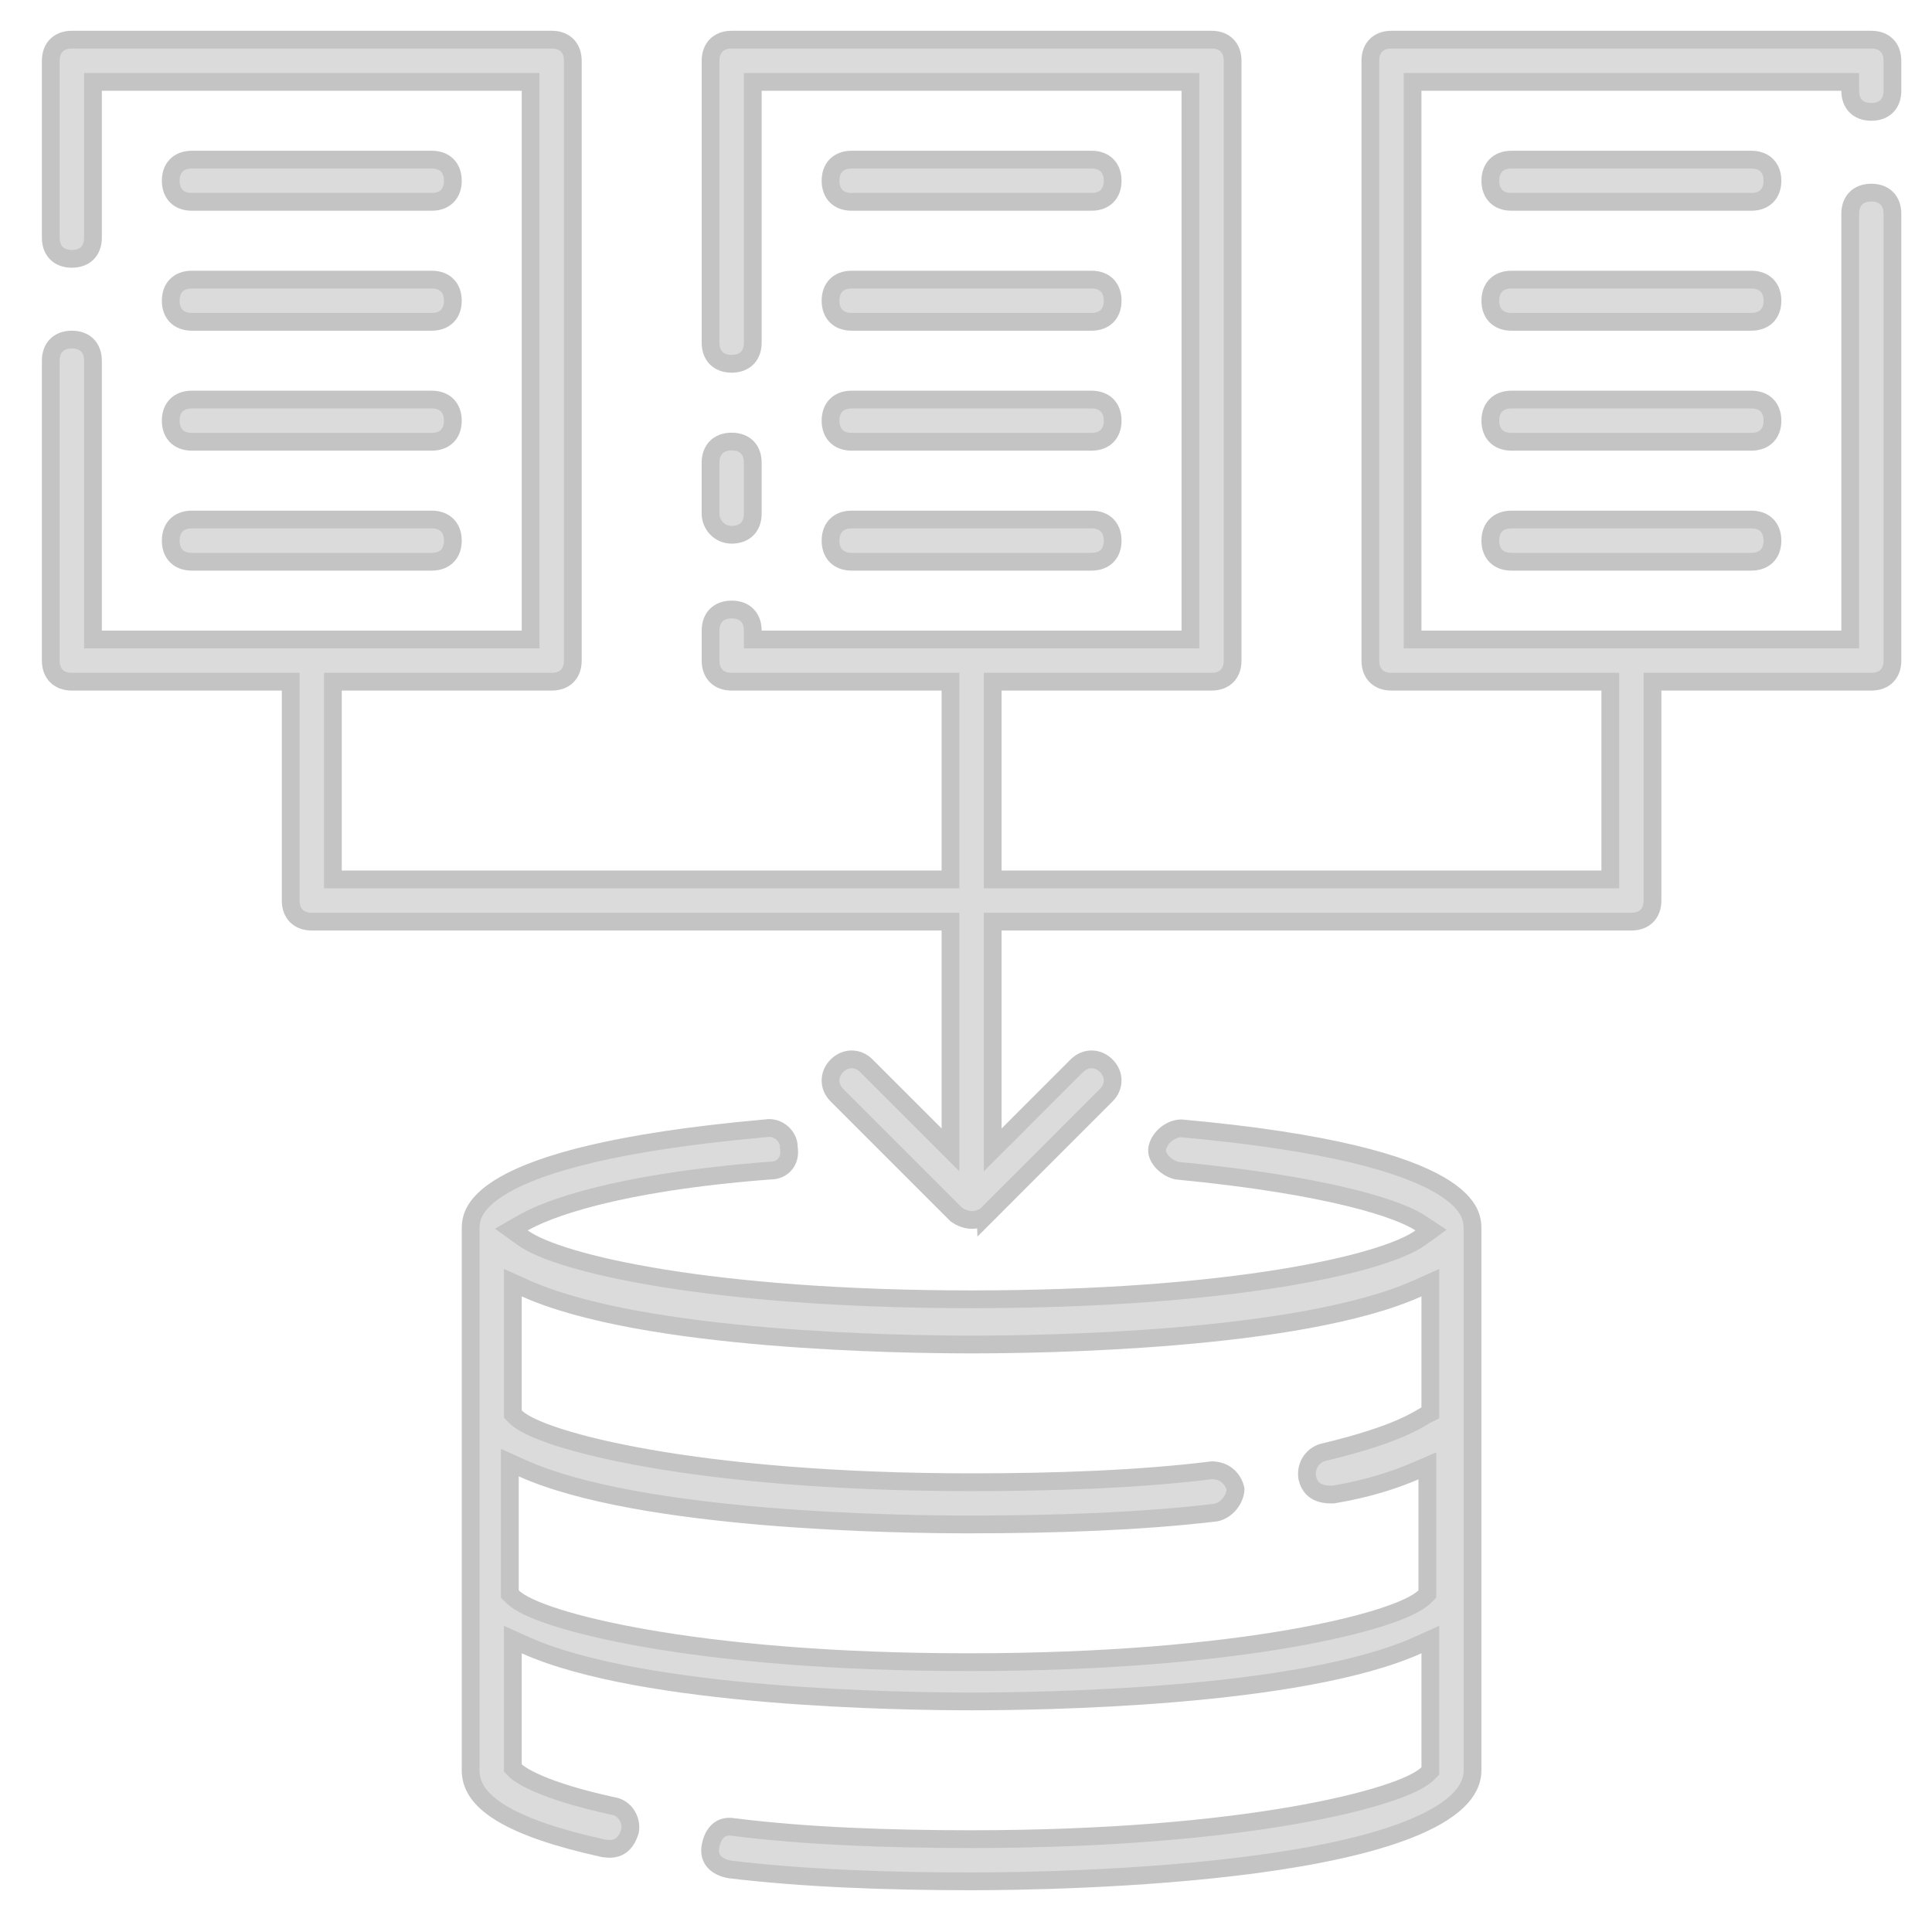
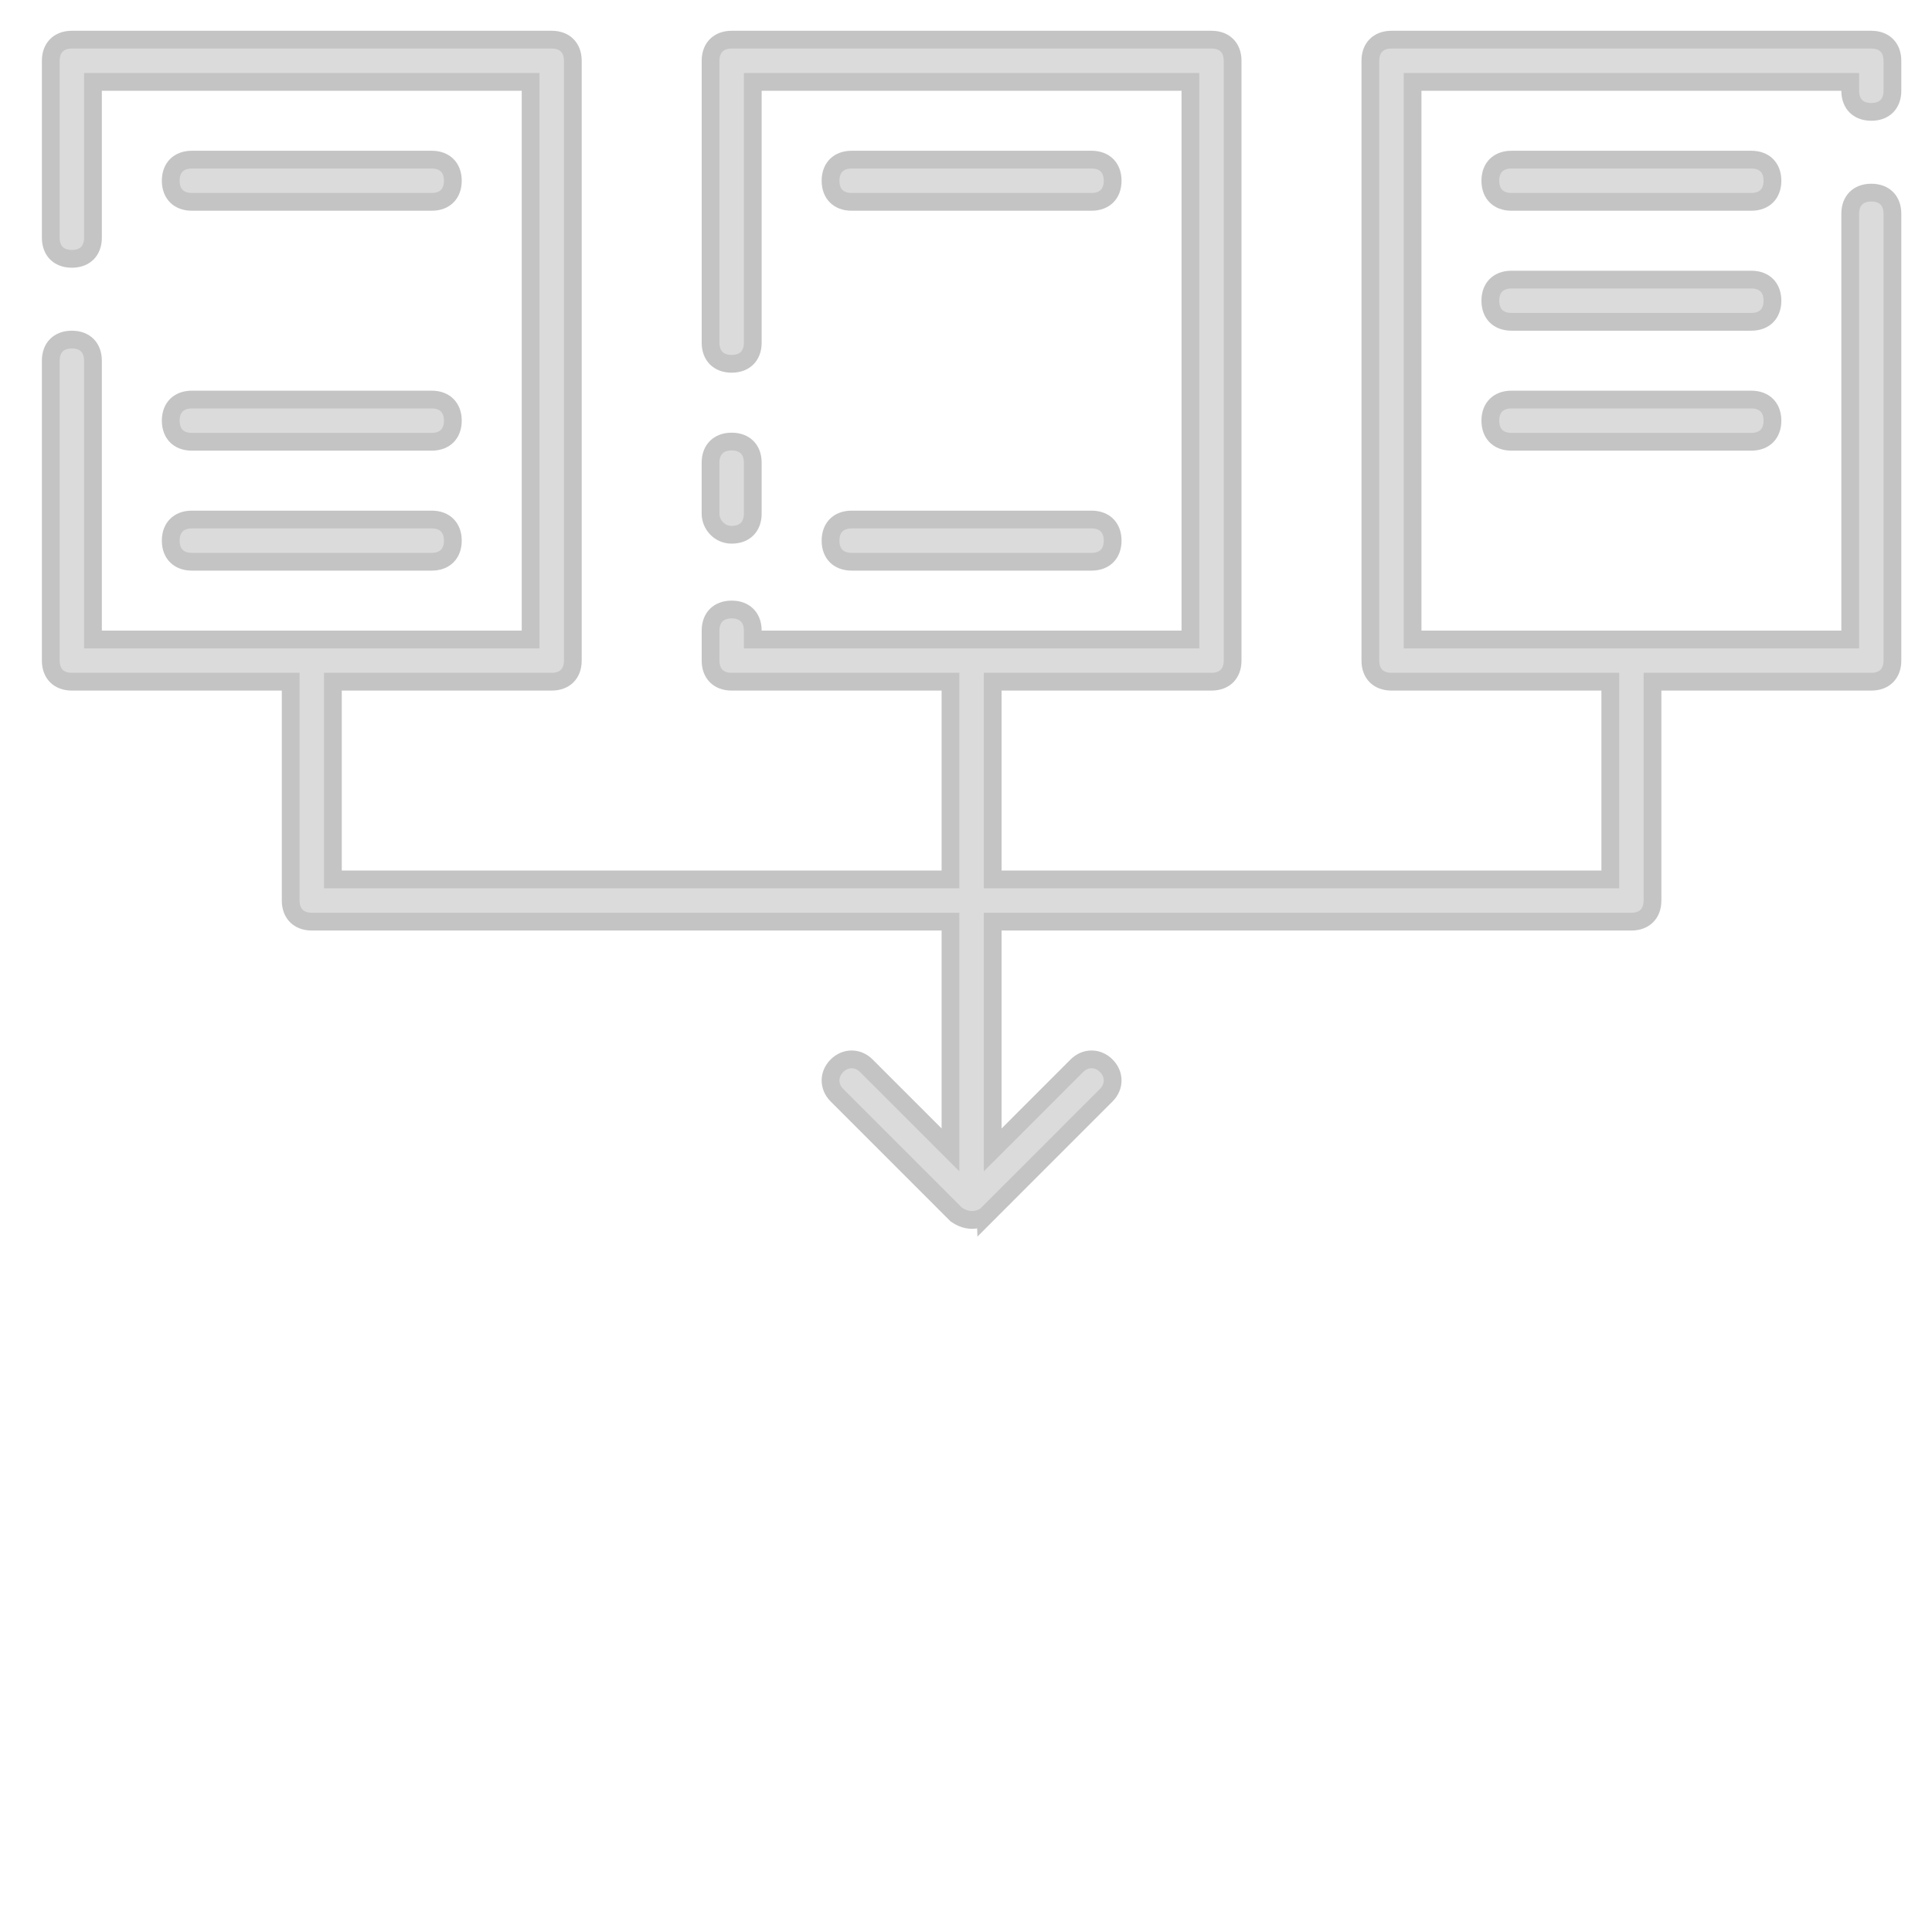
<svg xmlns="http://www.w3.org/2000/svg" width="76" height="76" viewBox="0 0 76 76" fill="none">
-   <path d="M55.886 48.684L56.292 48.389L55.874 48.111C55.468 47.84 54.593 47.475 53.08 47.104C51.558 46.731 49.364 46.346 46.295 46.05C46.086 46.004 45.865 45.872 45.709 45.694C45.549 45.511 45.492 45.323 45.523 45.167C45.607 44.748 46.042 44.394 46.464 44.386C52.342 44.917 55.222 45.796 56.626 46.61C57.321 47.013 57.633 47.389 57.78 47.678C57.925 47.966 57.926 48.205 57.926 48.402V69.638C57.926 70.076 57.726 70.484 57.311 70.873C56.891 71.266 56.268 71.624 55.476 71.942C53.895 72.578 51.732 73.023 49.44 73.332C44.863 73.948 39.868 74.007 38.22 74.007C34.926 74.007 31.642 73.89 28.714 73.539C28.422 73.489 28.212 73.372 28.087 73.228C27.969 73.091 27.904 72.903 27.947 72.645C27.996 72.349 28.114 72.136 28.259 72.011C28.395 71.892 28.584 71.827 28.842 71.87L28.849 71.871L28.856 71.872C31.708 72.229 34.91 72.347 38.22 72.347C43.664 72.347 47.902 71.933 50.889 71.412C52.382 71.153 53.566 70.865 54.435 70.588C54.87 70.45 55.23 70.312 55.513 70.18C55.787 70.051 56.016 69.914 56.164 69.767L56.266 69.665V69.52V65.037V64.496L55.773 64.718C53.474 65.752 49.753 66.31 46.243 66.605C42.747 66.899 39.513 66.929 38.22 66.929C36.926 66.929 33.693 66.899 30.197 66.605C26.687 66.31 22.966 65.752 20.667 64.718L20.174 64.496V65.037V69.402V69.546L20.276 69.649C20.383 69.756 20.669 69.954 21.243 70.196C21.828 70.442 22.734 70.743 24.106 71.041L24.115 71.043L24.123 71.044C24.595 71.123 24.862 71.601 24.785 72.031C24.639 72.502 24.401 72.642 24.228 72.695C24.066 72.743 23.955 72.731 23.848 72.719C23.816 72.716 23.785 72.713 23.752 72.711C21.892 72.302 20.562 71.842 19.703 71.316C18.848 70.792 18.513 70.239 18.513 69.638V48.402C18.513 48.205 18.515 47.967 18.661 47.679C18.809 47.39 19.125 47.014 19.827 46.611C21.248 45.795 24.162 44.915 30.11 44.385L30.124 44.384L30.137 44.382C30.62 44.301 31.028 44.713 31.028 45.099V45.127L31.032 45.156C31.117 45.665 30.793 46.047 30.315 46.047H30.302L30.289 46.048C24.129 46.522 21.475 47.59 20.586 48.098L20.116 48.367L20.554 48.684C20.929 48.957 21.59 49.236 22.492 49.504C23.406 49.775 24.601 50.043 26.072 50.281C29.013 50.756 33.073 51.111 38.22 51.111C43.367 51.111 47.427 50.756 50.368 50.281C51.839 50.043 53.034 49.775 53.947 49.504C54.85 49.236 55.511 48.957 55.886 48.684ZM56.073 55.675L56.266 55.578V55.362V50.997V50.457L55.773 50.678C53.474 51.713 49.753 52.271 46.243 52.566C42.747 52.86 39.513 52.889 38.22 52.889C36.926 52.889 33.693 52.86 30.197 52.566C26.687 52.271 22.966 51.713 20.667 50.678L20.174 50.457V50.997V55.48V55.625L20.276 55.728C20.423 55.875 20.652 56.012 20.927 56.141C21.21 56.273 21.57 56.41 22.004 56.549C22.873 56.826 24.058 57.113 25.551 57.373C28.538 57.893 32.776 58.307 38.22 58.307C41.52 58.307 44.831 58.19 47.678 57.836C48.178 57.844 48.508 58.161 48.605 58.582C48.587 58.993 48.245 59.412 47.838 59.5C44.911 59.85 41.511 59.968 38.102 59.968C36.808 59.968 33.575 59.938 30.079 59.645C26.569 59.35 22.848 58.792 20.549 57.757L20.056 57.535V58.076V62.559V62.704L20.158 62.806C20.305 62.953 20.535 63.09 20.809 63.219C21.092 63.352 21.452 63.489 21.886 63.628C22.755 63.905 23.94 64.192 25.433 64.452C28.42 64.972 32.658 65.386 38.102 65.386C43.546 65.386 47.784 64.972 50.771 64.452C52.264 64.192 53.449 63.905 54.318 63.628C54.752 63.489 55.112 63.352 55.395 63.219C55.669 63.09 55.898 62.953 56.046 62.806L56.148 62.704V62.559V58.194V57.664L55.661 57.873C54.864 58.214 53.836 58.558 52.462 58.789C52.455 58.789 52.448 58.789 52.44 58.789C52.33 58.793 52.144 58.8 51.942 58.732C51.731 58.662 51.511 58.512 51.423 58.127C51.342 57.617 51.683 57.203 52.092 57.121L52.092 57.121L52.105 57.118C53.594 56.761 54.529 56.43 55.127 56.17C55.593 55.967 55.909 55.774 56.026 55.703C56.05 55.688 56.066 55.678 56.073 55.675Z" fill="#DBDBDB" stroke="#C4C4C4" stroke-width="0.699" />
  <path d="M16.984 7.94H7.546C7.271 7.94 7.07 7.85 6.938 7.718C6.806 7.586 6.716 7.384 6.716 7.11C6.716 6.835 6.806 6.634 6.938 6.502C7.07 6.37 7.271 6.28 7.546 6.28H16.984C17.259 6.28 17.46 6.37 17.592 6.502C17.724 6.634 17.814 6.835 17.814 7.11C17.814 7.384 17.724 7.586 17.592 7.718C17.46 7.85 17.259 7.94 16.984 7.94Z" fill="#DBDBDB" stroke="#C4C4C4" stroke-width="0.699" />
-   <path d="M16.984 12.659H7.546C7.271 12.659 7.07 12.569 6.938 12.437C6.806 12.305 6.716 12.104 6.716 11.829C6.716 11.555 6.806 11.353 6.938 11.221C7.07 11.089 7.271 10.999 7.546 10.999H16.984C17.259 10.999 17.46 11.089 17.592 11.221C17.724 11.353 17.814 11.555 17.814 11.829C17.814 12.104 17.724 12.305 17.592 12.437C17.46 12.569 17.259 12.659 16.984 12.659Z" fill="#DBDBDB" stroke="#C4C4C4" stroke-width="0.699" />
  <path d="M16.984 17.378H7.546C7.271 17.378 7.07 17.288 6.938 17.156C6.806 17.024 6.716 16.822 6.716 16.548C6.716 16.273 6.806 16.072 6.938 15.94C7.07 15.808 7.271 15.718 7.546 15.718H16.984C17.259 15.718 17.46 15.808 17.592 15.94C17.724 16.072 17.814 16.273 17.814 16.548C17.814 16.822 17.724 17.024 17.592 17.156C17.46 17.288 17.259 17.378 16.984 17.378Z" fill="#DBDBDB" stroke="#C4C4C4" stroke-width="0.699" />
  <path d="M16.984 22.097H7.546C7.271 22.097 7.07 22.007 6.938 21.875C6.806 21.743 6.716 21.542 6.716 21.267C6.716 20.993 6.806 20.791 6.938 20.659C7.07 20.527 7.271 20.437 7.546 20.437H16.984C17.259 20.437 17.46 20.527 17.592 20.659C17.724 20.791 17.814 20.993 17.814 21.267C17.814 21.542 17.724 21.743 17.592 21.875C17.46 22.007 17.259 22.097 16.984 22.097Z" fill="#DBDBDB" stroke="#C4C4C4" stroke-width="0.699" />
  <path d="M29.612 20.205C29.612 20.48 29.522 20.681 29.39 20.814C29.258 20.946 29.056 21.036 28.782 21.036C28.289 21.036 27.951 20.625 27.951 20.205V18.2C27.951 17.925 28.041 17.724 28.174 17.592C28.306 17.46 28.507 17.37 28.782 17.37C29.056 17.37 29.258 17.46 29.39 17.592C29.522 17.724 29.612 17.925 29.612 18.2V20.205Z" fill="#DBDBDB" stroke="#C4C4C4" stroke-width="0.699" />
  <path d="M42.939 7.94H33.501C33.226 7.94 33.025 7.85 32.893 7.718C32.761 7.586 32.671 7.384 32.671 7.11C32.671 6.835 32.761 6.634 32.893 6.502C33.025 6.37 33.226 6.28 33.501 6.28H42.939C43.214 6.28 43.415 6.37 43.547 6.502C43.679 6.634 43.769 6.835 43.769 7.11C43.769 7.384 43.679 7.586 43.547 7.718C43.415 7.85 43.214 7.94 42.939 7.94Z" fill="#DBDBDB" stroke="#C4C4C4" stroke-width="0.699" />
-   <path d="M42.939 12.659H33.501C33.226 12.659 33.025 12.569 32.893 12.437C32.761 12.305 32.671 12.104 32.671 11.829C32.671 11.555 32.761 11.353 32.893 11.221C33.025 11.089 33.226 10.999 33.501 10.999H42.939C43.214 10.999 43.415 11.089 43.547 11.221C43.679 11.353 43.769 11.555 43.769 11.829C43.769 12.104 43.679 12.305 43.547 12.437C43.415 12.569 43.214 12.659 42.939 12.659Z" fill="#DBDBDB" stroke="#C4C4C4" stroke-width="0.699" />
-   <path d="M42.939 17.378H33.501C33.226 17.378 33.025 17.288 32.893 17.156C32.761 17.024 32.671 16.822 32.671 16.548C32.671 16.273 32.761 16.072 32.893 15.94C33.025 15.808 33.226 15.718 33.501 15.718H42.939C43.214 15.718 43.415 15.808 43.547 15.94C43.679 16.072 43.769 16.273 43.769 16.548C43.769 16.822 43.679 17.024 43.547 17.156C43.415 17.288 43.214 17.378 42.939 17.378Z" fill="#DBDBDB" stroke="#C4C4C4" stroke-width="0.699" />
  <path d="M42.939 22.097H33.501C33.226 22.097 33.025 22.007 32.893 21.875C32.761 21.743 32.671 21.542 32.671 21.267C32.671 20.993 32.761 20.791 32.893 20.659C33.025 20.527 33.226 20.437 33.501 20.437H42.939C43.214 20.437 43.415 20.527 43.547 20.659C43.679 20.791 43.769 20.993 43.769 21.267C43.769 21.542 43.679 21.743 43.547 21.875C43.415 22.007 43.214 22.097 42.939 22.097Z" fill="#DBDBDB" stroke="#C4C4C4" stroke-width="0.699" />
  <path d="M63.345 27.166V26.816H62.995H54.737C54.462 26.816 54.261 26.726 54.129 26.594C53.996 26.462 53.907 26.261 53.907 25.986V2.391C53.907 2.116 53.996 1.915 54.129 1.783C54.261 1.65 54.462 1.56 54.737 1.56H73.613C73.888 1.56 74.089 1.65 74.221 1.783C74.353 1.915 74.443 2.116 74.443 2.391V3.57C74.443 3.845 74.353 4.047 74.221 4.179C74.089 4.311 73.888 4.401 73.613 4.401C73.339 4.401 73.137 4.311 73.005 4.179C72.873 4.047 72.783 3.845 72.783 3.57V3.221H72.433H55.916H55.567V3.57V24.806V25.156H55.916H72.433H72.783V24.806V8.408C72.783 8.133 72.873 7.931 73.005 7.799C73.137 7.667 73.339 7.577 73.613 7.577C73.888 7.577 74.089 7.667 74.221 7.799C74.353 7.931 74.443 8.133 74.443 8.408V25.986C74.443 26.261 74.353 26.462 74.221 26.594C74.089 26.726 73.888 26.816 73.613 26.816H65.355H65.005V27.166V35.424C65.005 35.699 64.915 35.9 64.783 36.032C64.651 36.164 64.449 36.255 64.175 36.255H39.4H39.05V36.604V44.391V45.234L39.647 44.638L42.36 41.924C42.696 41.589 43.182 41.589 43.518 41.924C43.853 42.26 43.853 42.746 43.518 43.081L38.799 47.801C38.799 47.8 38.763 47.833 38.688 47.873C38.618 47.911 38.525 47.949 38.417 47.971C38.214 48.011 37.939 47.999 37.62 47.779L32.922 43.081C32.587 42.746 32.587 42.26 32.922 41.924C33.258 41.589 33.744 41.589 34.08 41.924L36.793 44.638L37.39 45.234V44.391V36.604V36.255H37.04H12.265C11.991 36.255 11.789 36.164 11.657 36.032C11.525 35.9 11.435 35.699 11.435 35.424V27.166V26.816H11.085H2.827C2.552 26.816 2.351 26.726 2.219 26.594C2.087 26.462 1.997 26.261 1.997 25.986V14.188C1.997 13.914 2.087 13.712 2.219 13.58C2.351 13.448 2.552 13.358 2.827 13.358C3.101 13.358 3.303 13.448 3.435 13.58C3.567 13.712 3.657 13.914 3.657 14.188V24.806V25.156H4.007H20.523H20.873V24.806V3.57V3.221H20.523H4.007H3.657V3.57V9.351C3.657 9.626 3.567 9.827 3.435 9.96C3.303 10.092 3.101 10.182 2.827 10.182C2.552 10.182 2.351 10.092 2.219 9.96C2.087 9.827 1.997 9.626 1.997 9.351V2.391C1.997 2.116 2.087 1.915 2.219 1.783C2.351 1.65 2.552 1.56 2.827 1.56H21.703C21.978 1.56 22.179 1.65 22.311 1.783C22.443 1.915 22.533 2.116 22.533 2.391V25.986C22.533 26.261 22.443 26.462 22.311 26.594C22.179 26.726 21.978 26.816 21.703 26.816H13.445H13.095V27.166V34.245V34.594H13.445H37.04H37.39V34.245V27.166V26.816H37.04H28.782C28.507 26.816 28.306 26.726 28.174 26.594C28.042 26.462 27.952 26.261 27.952 25.986V24.806C27.952 24.532 28.042 24.33 28.174 24.198C28.306 24.066 28.507 23.976 28.782 23.976C29.056 23.976 29.258 24.066 29.39 24.198C29.522 24.33 29.612 24.532 29.612 24.806V25.156H29.962H46.478H46.828V24.806V3.57V3.221H46.478H29.962H29.612V3.57V13.48C29.612 13.755 29.522 13.957 29.39 14.089C29.258 14.221 29.056 14.311 28.782 14.311C28.507 14.311 28.306 14.221 28.174 14.089C28.042 13.957 27.952 13.755 27.952 13.48V2.391C27.952 2.116 28.042 1.915 28.174 1.783C28.306 1.65 28.507 1.56 28.782 1.56H47.658C47.933 1.56 48.134 1.65 48.266 1.783C48.398 1.915 48.488 2.116 48.488 2.391V25.986C48.488 26.261 48.398 26.462 48.266 26.594C48.134 26.726 47.933 26.816 47.658 26.816H39.4H39.05V27.166V34.245V34.594H39.4H62.995H63.345V34.245V27.166Z" fill="#DBDBDB" stroke="#C4C4C4" stroke-width="0.699" />
  <path d="M59.456 6.28H68.894C69.168 6.28 69.37 6.37 69.502 6.502C69.634 6.634 69.724 6.835 69.724 7.11C69.724 7.384 69.634 7.586 69.502 7.718C69.37 7.85 69.168 7.94 68.894 7.94H59.456C59.181 7.94 58.98 7.85 58.848 7.718C58.715 7.586 58.626 7.384 58.626 7.11C58.626 6.835 58.715 6.634 58.848 6.502C58.98 6.37 59.181 6.28 59.456 6.28Z" fill="#DBDBDB" stroke="#C4C4C4" stroke-width="0.699" />
  <path d="M59.456 10.999H68.894C69.168 10.999 69.37 11.089 69.502 11.221C69.634 11.353 69.724 11.555 69.724 11.829C69.724 12.104 69.634 12.305 69.502 12.437C69.37 12.569 69.168 12.659 68.894 12.659H59.456C59.181 12.659 58.98 12.569 58.848 12.437C58.715 12.305 58.626 12.104 58.626 11.829C58.626 11.555 58.715 11.353 58.848 11.221C58.98 11.089 59.181 10.999 59.456 10.999Z" fill="#DBDBDB" stroke="#C4C4C4" stroke-width="0.699" />
  <path d="M59.456 15.718H68.894C69.168 15.718 69.37 15.808 69.502 15.94C69.634 16.072 69.724 16.273 69.724 16.548C69.724 16.822 69.634 17.024 69.502 17.156C69.37 17.288 69.168 17.378 68.894 17.378H59.456C59.181 17.378 58.98 17.288 58.848 17.156C58.715 17.024 58.626 16.822 58.626 16.548C58.626 16.273 58.715 16.072 58.848 15.94C58.98 15.808 59.181 15.718 59.456 15.718Z" fill="#DBDBDB" stroke="#C4C4C4" stroke-width="0.699" />
-   <path d="M59.456 20.437H68.894C69.168 20.437 69.37 20.527 69.502 20.659C69.634 20.791 69.724 20.993 69.724 21.267C69.724 21.542 69.634 21.743 69.502 21.875C69.37 22.007 69.168 22.097 68.894 22.097H59.456C59.181 22.097 58.98 22.007 58.848 21.875C58.715 21.743 58.626 21.542 58.626 21.267C58.626 20.993 58.715 20.791 58.848 20.659C58.98 20.527 59.181 20.437 59.456 20.437Z" fill="#DBDBDB" stroke="#C4C4C4" stroke-width="0.699" />
</svg>